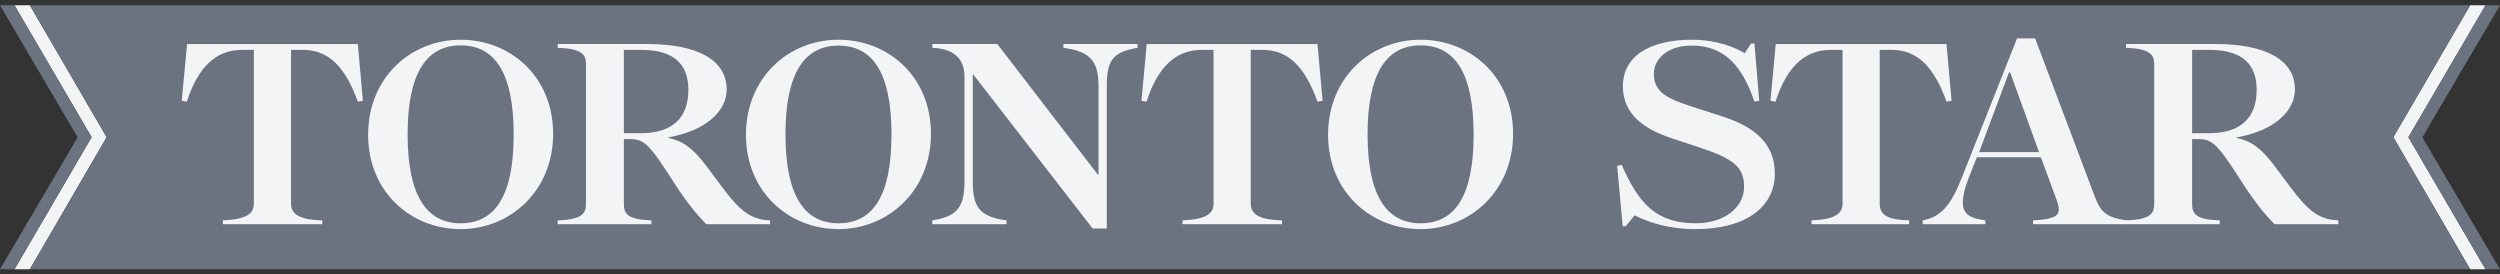
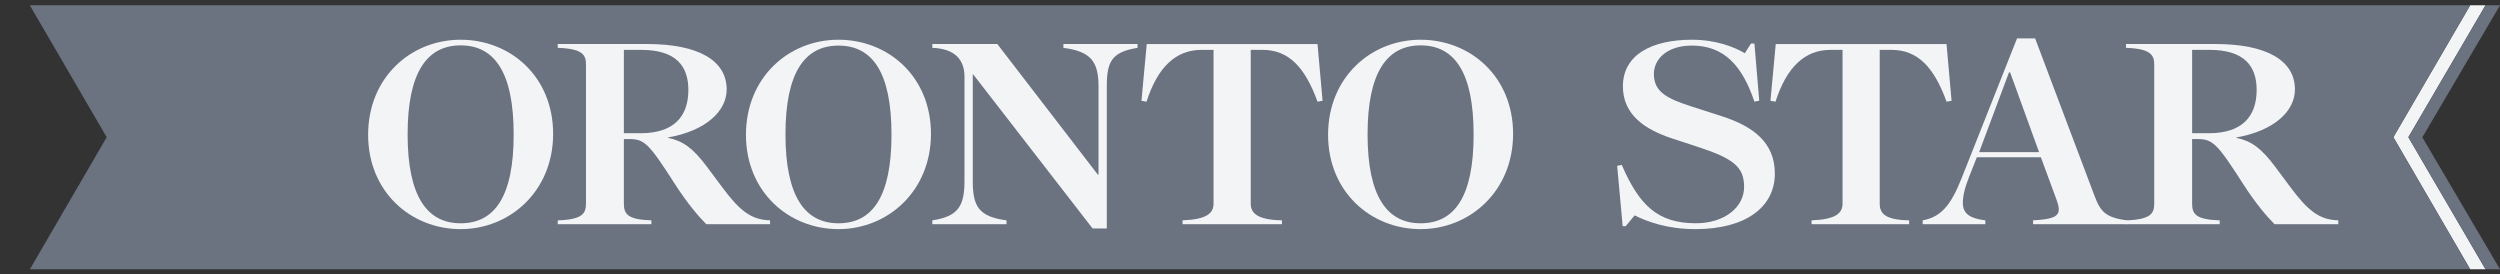
<svg xmlns="http://www.w3.org/2000/svg" width="246" height="27" viewBox="0 0 246 27" fill="none">
  <rect x="0" y="0" width="246" height="27" fill="#333333" stroke="none" />
  <path d="M243.064 0.52H244.576L236.986 13.502L244.576 26.497H243.064L235.505 13.502L243.064 0.52Z" fill="#F3F4F6" />
-   <path d="M2.936 0.52H1.424L9.014 13.502L1.427 26.497H2.936L10.495 13.502L2.936 0.52Z" fill="#F3F4F6" />
-   <path d="M1.426 26.497L9.014 13.502L1.426 0.52H0L7.64 13.51L0 26.497H1.424H1.426Z" fill="#6B7280" />
  <path d="M243.064 0.52H2.936L10.498 13.502L2.939 26.497H243.064L235.505 13.502L243.064 0.52Z" fill="#6B7280" />
  <path d="M244.574 26.497L236.983 13.502L244.574 0.52H246L238.358 13.51L245.997 26.497H244.574Z" fill="#6B7280" />
  <path d="M130.141 9.915L129.644 10.004C128.408 6.594 126.794 4.906 124.225 4.906H123.072V20.04C123.072 21.001 123.772 21.637 126.143 21.681V22.059H116.364V21.681C118.712 21.593 119.412 21.001 119.412 20.04V4.909H118.215C115.705 4.909 113.912 6.597 112.816 10.007L112.319 9.918L112.839 4.333H129.644L130.141 9.918" fill="#F3F4F6" />
  <path d="M111.936 4.708C109.375 5.117 108.909 6.073 108.909 8.519V22.478H107.509L95.764 7.321H95.72V17.803C95.72 20.246 96.259 21.324 99.039 21.681V22.059H91.742V21.681C94.306 21.298 94.905 20.249 94.905 17.803V7.524C94.905 6.024 94.103 4.787 91.742 4.708V4.331H98.135L108.027 17.183H108.094V8.519C108.094 6.081 107.371 5.065 104.638 4.708V4.331H111.934V4.706" fill="#F3F4F6" />
-   <path d="M35.708 9.915L35.211 10.004C33.974 6.594 32.36 4.906 29.791 4.906H28.638V20.04C28.638 21.001 29.338 21.637 31.71 21.681V22.059H21.93V21.681C24.278 21.593 24.978 21.001 24.978 20.04V4.909H23.781C21.272 4.909 19.478 6.597 18.382 10.007L17.885 9.918L18.406 4.333H35.211L35.708 9.918" fill="#F3F4F6" />
  <path d="M145.004 13.239C145.004 7.079 143.099 4.464 139.788 4.464C136.477 4.464 134.569 7.123 134.569 13.219C134.569 19.314 136.475 21.971 139.788 21.971C143.102 21.971 145.004 19.4 145.004 13.239ZM148.888 13.174C148.888 18.78 144.666 22.546 139.785 22.546C134.905 22.546 130.683 18.892 130.683 13.26C130.683 7.629 134.879 3.909 139.785 3.909C144.692 3.909 148.888 7.543 148.888 13.172" fill="#F3F4F6" />
  <path d="M87.723 13.239C87.723 7.079 85.818 4.487 82.507 4.487C79.196 4.487 77.29 7.123 77.29 13.219C77.29 19.314 79.196 21.971 82.507 21.971C85.818 21.971 87.723 19.4 87.723 13.239ZM91.607 13.174C91.607 18.78 87.385 22.546 82.504 22.546C77.624 22.546 73.402 18.892 73.402 13.26C73.402 7.629 77.598 3.909 82.504 3.909C87.411 3.909 91.607 7.543 91.607 13.172" fill="#F3F4F6" />
  <path d="M67.735 8.853C67.735 6.495 66.517 4.909 63.104 4.909H61.389V13.109H63.036C66.267 13.109 67.735 11.499 67.735 8.855M75.775 22.061H69.497C68.753 21.309 67.662 20.058 66.402 18.094C63.872 14.148 63.422 13.684 61.93 13.684H61.389V20.043C61.389 21.061 61.758 21.606 64.098 21.684V22.061H54.881V21.684C57.305 21.606 57.659 21.009 57.659 20.043V6.326C57.659 5.383 57.302 4.787 54.881 4.708V4.331H63.666C68.68 4.331 71.504 5.925 71.504 8.806C71.504 10.916 69.494 12.861 65.743 13.526V13.57C67.188 13.856 68.193 14.573 69.562 16.407L71.098 18.467C72.761 20.699 73.899 21.637 75.773 21.679V22.056" fill="#F3F4F6" />
  <path d="M50.545 13.239C50.545 7.079 48.639 4.464 45.326 4.464C42.012 4.464 40.109 7.123 40.109 13.219C40.109 19.314 42.015 21.971 45.326 21.971C48.637 21.971 50.545 19.4 50.545 13.239ZM54.428 13.174C54.428 18.78 50.206 22.546 45.326 22.546C40.445 22.546 36.223 18.892 36.223 13.26C36.223 7.629 40.419 3.909 45.326 3.909C50.233 3.909 54.428 7.543 54.428 13.172" fill="#F3F4F6" />
  <path d="M192.038 9.915L191.54 10.004C190.304 6.594 188.69 4.906 186.118 4.906H184.965V20.04C184.965 21.001 185.486 21.637 187.857 21.681V22.059H178.257V21.681C180.605 21.593 181.306 21.001 181.306 20.04V4.909H180.108C177.599 4.909 175.805 6.597 174.71 10.007L174.212 9.918L174.733 4.333H191.538L192.035 9.918" fill="#F3F4F6" />
  <path d="M174.647 17.074C174.647 20.329 171.846 22.546 166.833 22.546C164.1 22.546 162.132 21.832 160.846 21.194L159.966 22.257H159.672L159.128 16.318L159.581 16.23C161.299 20.173 163.082 21.968 166.877 21.968C169.74 21.968 171.62 20.35 171.62 18.399C171.62 16.448 170.612 15.61 167.078 14.456L164.571 13.635C161.872 12.752 159.693 11.306 159.693 8.496C159.693 5.37 162.561 3.909 166.492 3.909C168.887 3.909 170.693 4.641 171.687 5.237L172.297 4.284H172.635L173.109 9.913L172.635 10.002C171.438 6.477 169.675 4.485 166.469 4.485C164.074 4.485 162.741 5.792 162.741 7.277C162.741 9.072 164.082 9.715 166.489 10.491L169.449 11.445C172.461 12.414 174.644 13.992 174.644 17.074" fill="#F3F4F6" />
  <path d="M222.055 8.853C222.055 6.495 220.834 4.909 217.424 4.909H215.706V13.109H217.354C220.584 13.109 222.053 11.499 222.053 8.855M230.093 22.061H223.815C223.068 21.309 221.98 20.058 220.72 18.094C218.19 14.148 217.737 13.684 216.245 13.684H215.704V20.043C215.704 21.061 216.074 21.606 218.416 21.684V22.061H209.199V21.684C211.62 21.606 211.976 21.009 211.976 20.043V6.349C211.976 5.409 211.62 4.789 209.199 4.708V4.331H217.984C222.997 4.331 225.822 5.925 225.822 8.806C225.822 10.916 223.812 12.861 220.061 13.526V13.57C221.506 13.856 222.511 14.573 223.877 16.407L225.413 18.467C227.076 20.699 228.214 21.637 230.088 21.679V22.056" fill="#F3F4F6" />
  <path d="M200.643 14.969L197.798 7.126H197.684L194.747 14.969H200.643ZM209.293 22.059H200.055V21.681C201.945 21.588 202.588 21.312 202.585 20.595C202.585 20.337 202.499 20.025 202.359 19.642L200.823 15.477H194.521L193.732 17.472C193.303 18.556 193.144 19.355 193.144 19.954C193.144 21.017 193.797 21.483 195.357 21.684V22.062H189.19V21.684C190.952 21.351 191.931 20.293 193.029 17.519L198.475 3.781H200.258L206.109 19.293C206.698 20.851 207.213 21.405 209.295 21.687V22.064" fill="#F3F4F6" />
</svg>